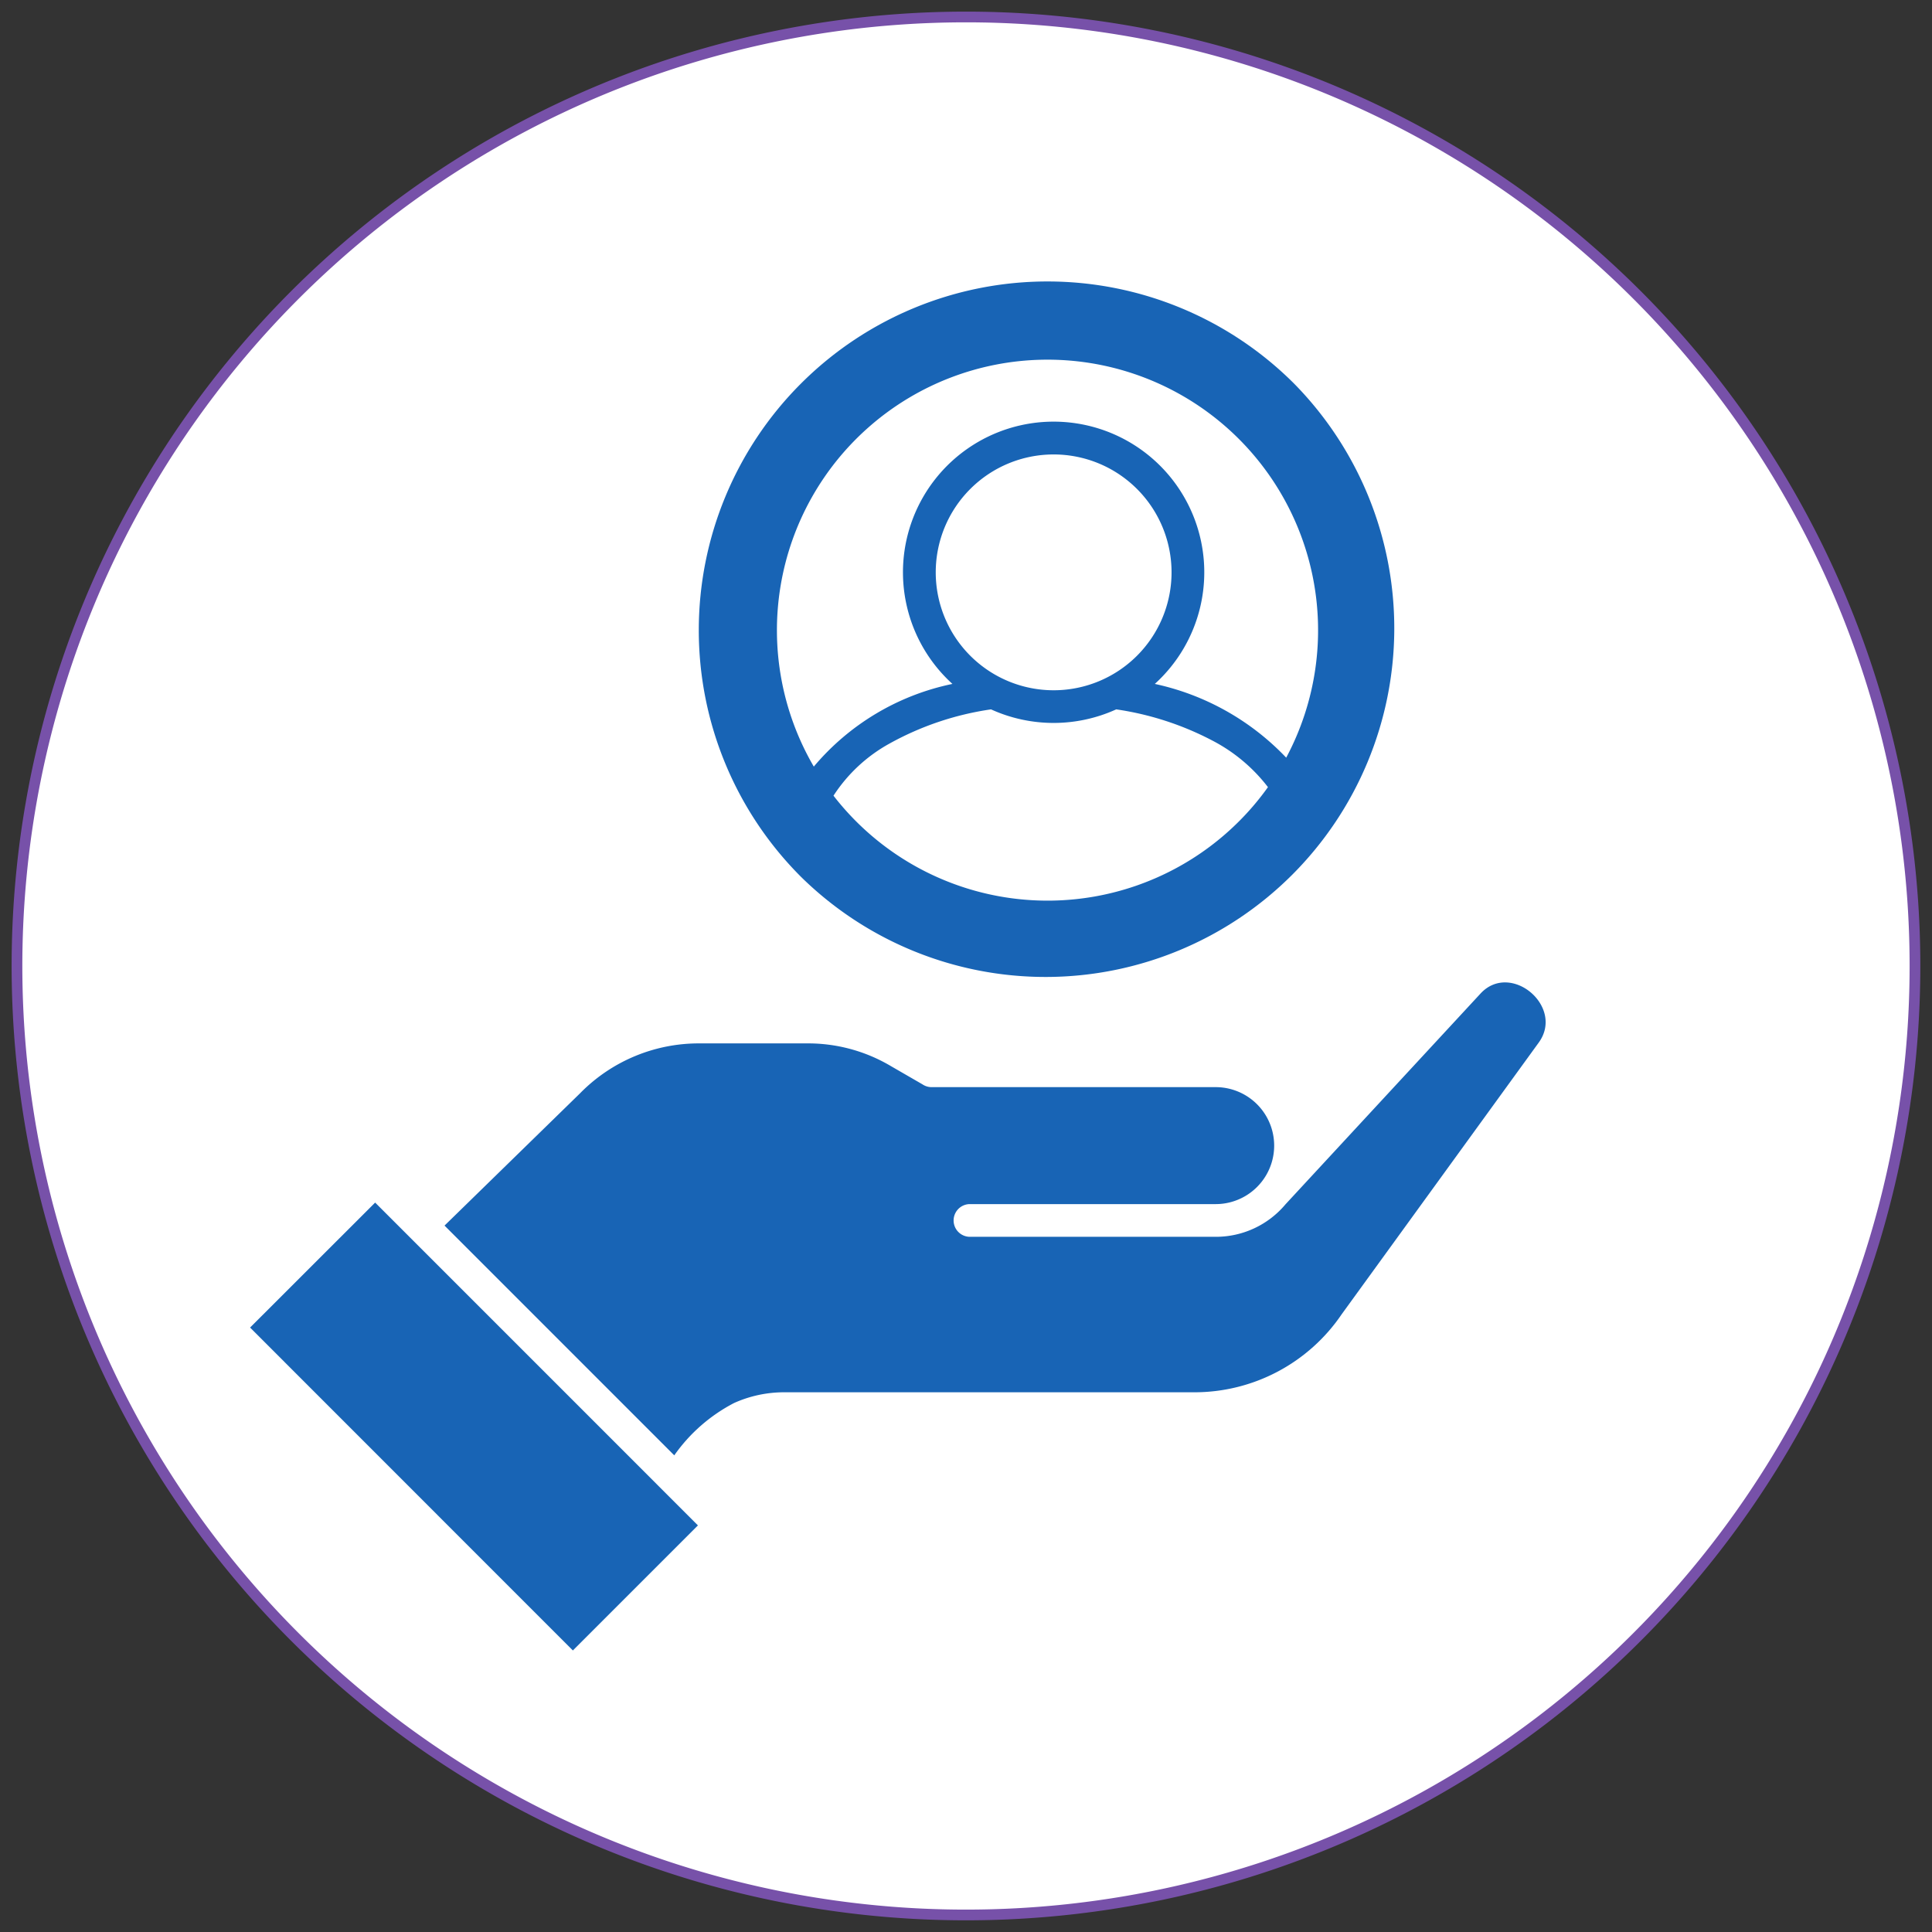
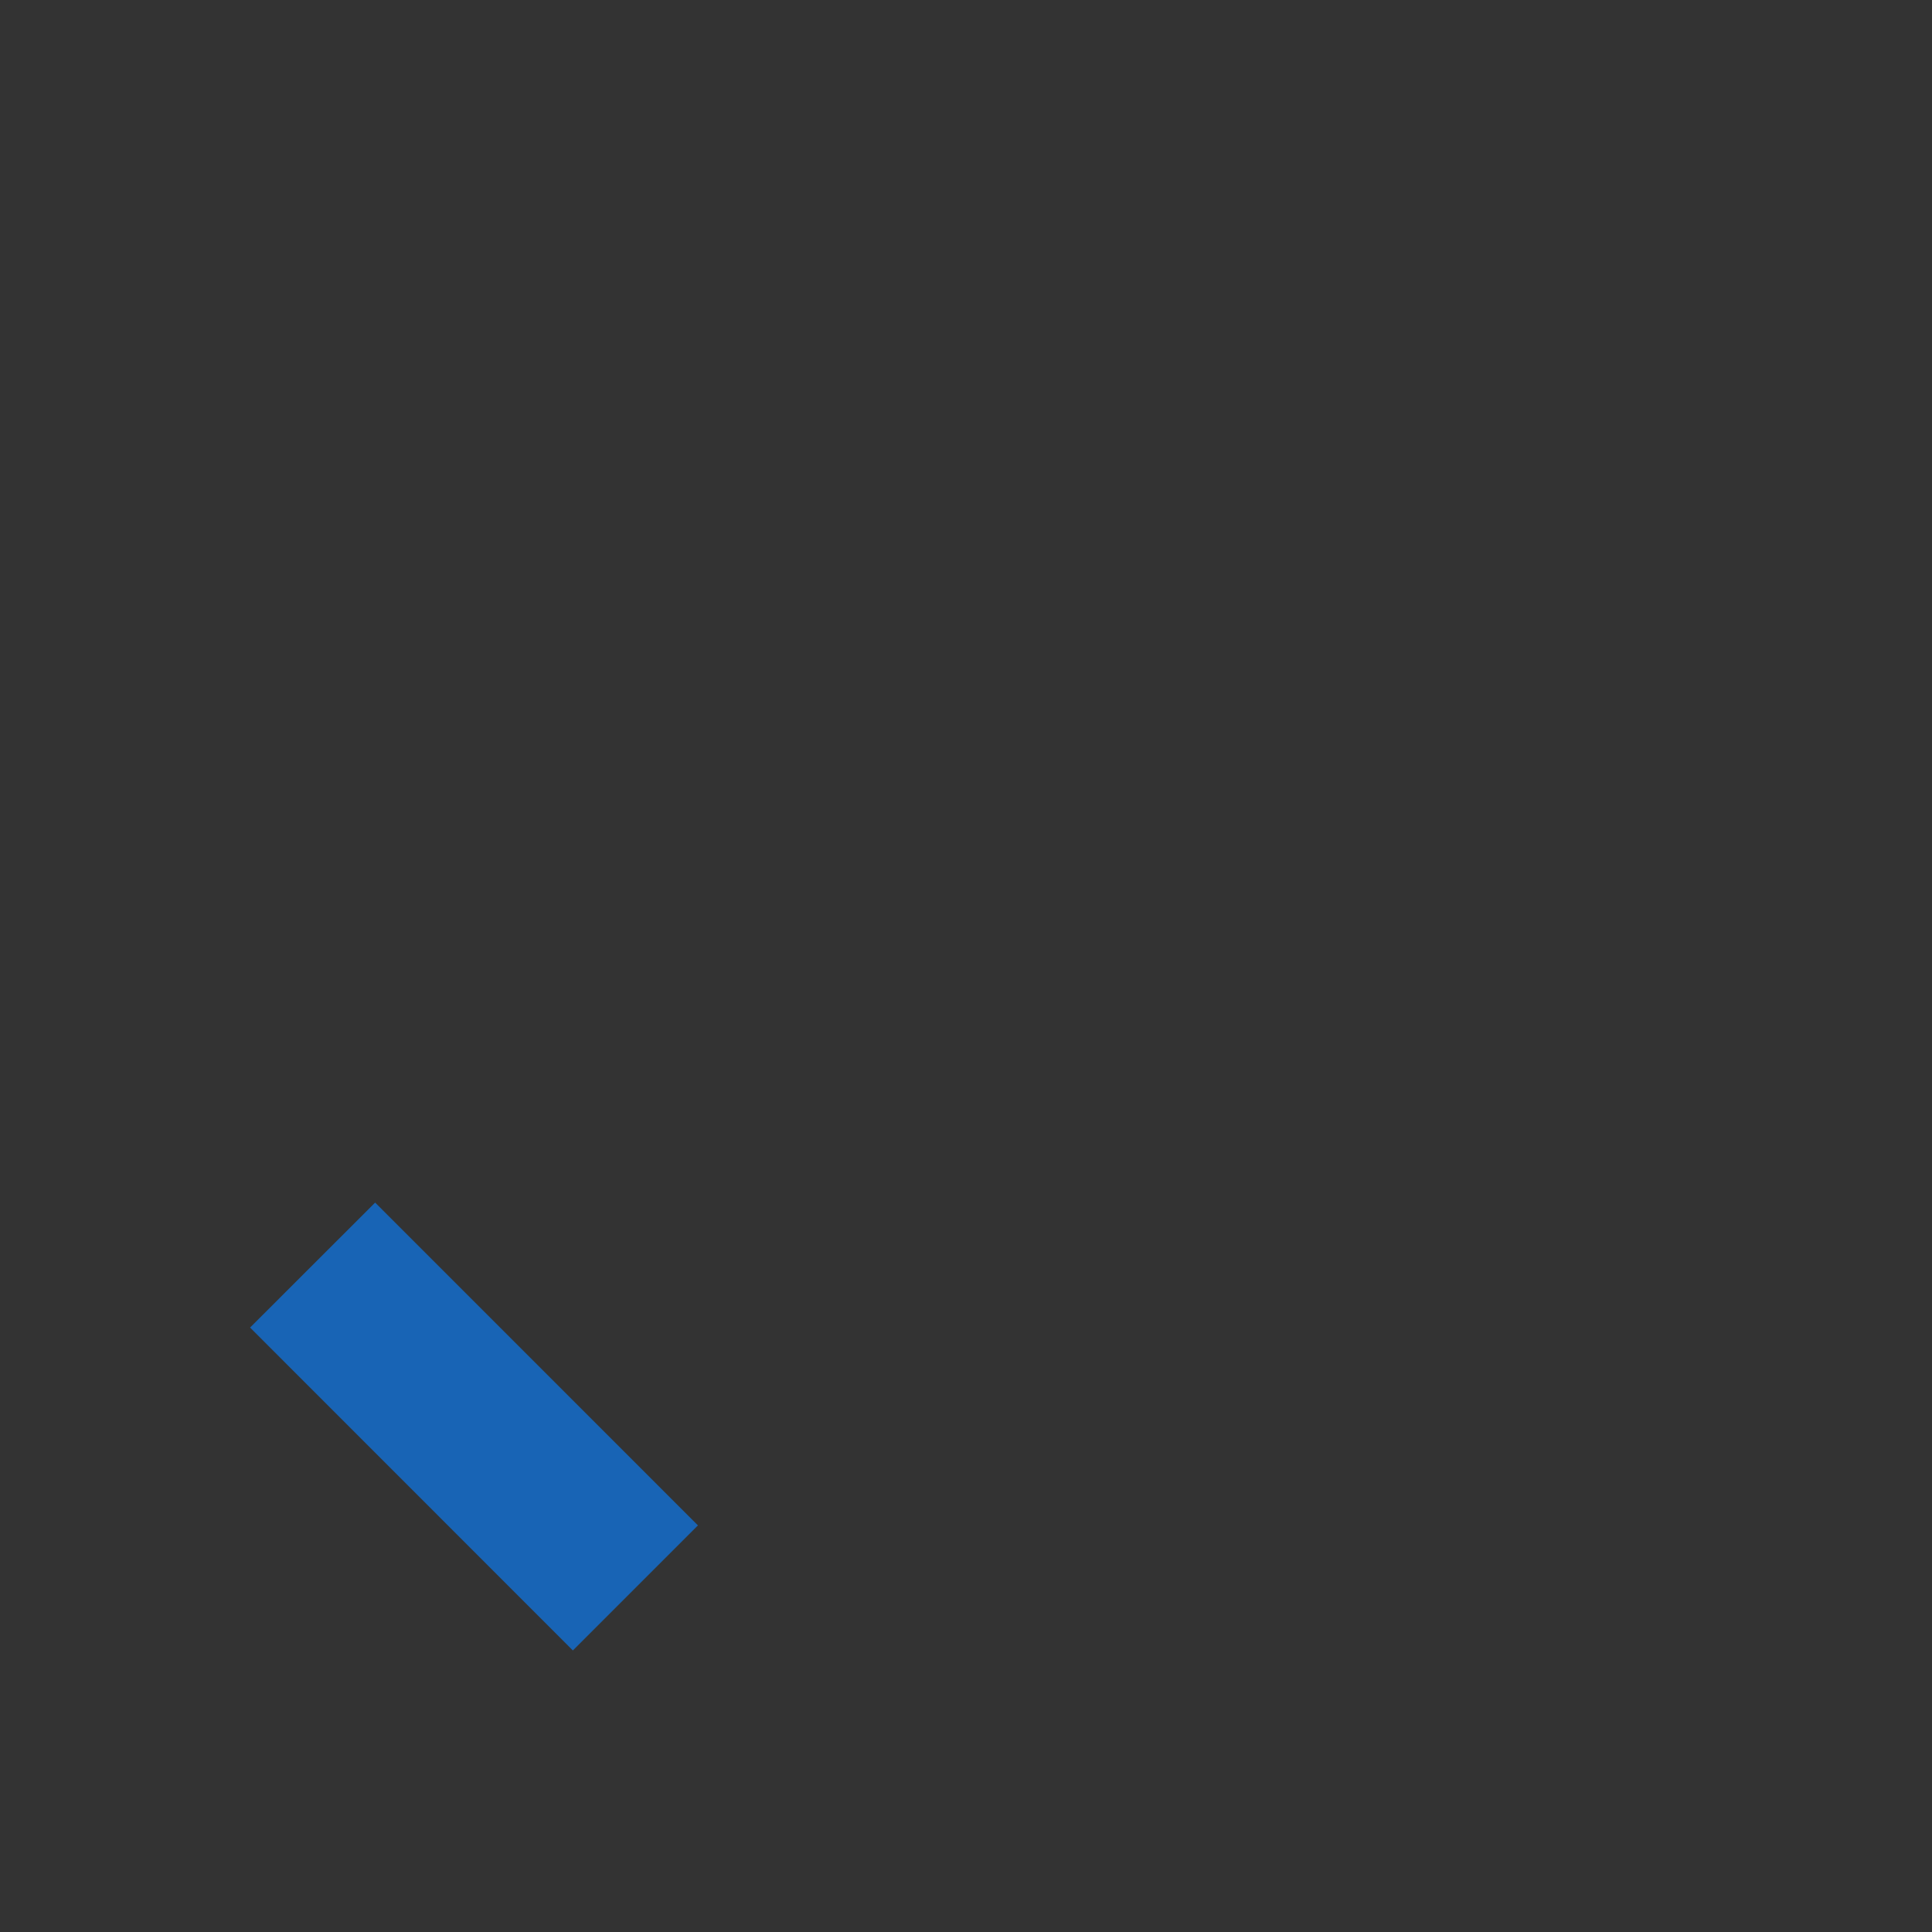
<svg xmlns="http://www.w3.org/2000/svg" width="90.204" height="90.204" viewBox="0 0 90.204 90.204">
  <rect x="0" y="0" width="90.204" height="90.204" fill="#333333" stroke="none" />
  <defs>
    <clipPath id="clip-path">
-       <path id="Path_15624" data-name="Path 15624" d="M0,61.858H90.2v-90.2H0Z" transform="translate(0 28.346)" fill="none" />
-     </clipPath>
+       </clipPath>
  </defs>
  <g id="Group_152317" data-name="Group 152317" transform="translate(0 28.346)">
    <g id="Group_152320" data-name="Group 152320" transform="translate(0 -28.346)" clip-path="url(#clip-path)">
      <g id="Group_152317-2" data-name="Group 152317" transform="translate(0.796 0.793)">
-         <path id="Path_15621" data-name="Path 15621" d="M30.383,0A44.308,44.308,0,1,0,74.69,44.306,44.306,44.306,0,0,0,30.383,0" transform="translate(13.923)" fill="#fff" />
-       </g>
+         </g>
      <g id="Group_152318" data-name="Group 152318" transform="translate(0.796 0.793)">
        <path id="Path_15622" data-name="Path 15622" d="M30.383,0A44.308,44.308,0,1,0,74.69,44.306,44.306,44.306,0,0,0,30.383,0Z" transform="translate(13.923)" fill="none" stroke="#7751a9" stroke-linecap="round" stroke-linejoin="round" stroke-width="0.5" />
      </g>
      <g id="Group_152319" data-name="Group 152319" transform="translate(32.626 13.143)">
        <path id="Path_15623" data-name="Path 15623" d="M19.061,3.27A16.281,16.281,0,0,0-3.966,26.294v0A16.282,16.282,0,0,0,19.061,3.27M-2.445,22.51A7.325,7.325,0,0,1,.165,20.079a13.832,13.832,0,0,1,4.745-1.6,7.062,7.062,0,0,0,5.846,0,13.987,13.987,0,0,1,4.484,1.454h0a7.8,7.8,0,0,1,2.6,2.177,12.641,12.641,0,0,1-20.284.4M7.834,17.587a5.505,5.505,0,1,1,5.505-5.505,5.505,5.505,0,0,1-5.505,5.505m10.858,3.147a11.921,11.921,0,0,0-6.135-3.443,7.034,7.034,0,1,0-9.448,0h0a11.5,11.5,0,0,0-6.473,3.86,12.633,12.633,0,1,1,22.056-.417" transform="translate(8.734 1.498)" fill="#1864b5" />
      </g>
    </g>
    <g id="Group_152321" data-name="Group 152321" transform="translate(11.676 27.802)">
      <path id="Path_15625" data-name="Path 15625" d="M0,4,15.071,19.076l5.839-5.839L5.839-1.835Z" transform="translate(0 1.835)" fill="#1864b5" />
    </g>
    <g id="Group_152323" data-name="Group 152323" transform="translate(0 -28.346)" clip-path="url(#clip-path)">
      <g id="Group_152322" data-name="Group 152322" transform="translate(20.754 45.868)">
-         <path id="Path_15626" data-name="Path 15626" d="M33.172.355,24.062,10.2a4.24,4.24,0,0,1-3.252,1.515H9.305a.764.764,0,0,1,0-1.527h11.5a2.73,2.73,0,0,0,0-5.461H7.539a.763.763,0,0,1-.43-.134L5.646,3.748A7.574,7.574,0,0,0,1.674,2.685H-3.248A7.757,7.757,0,0,0-8.875,5.017L-15.2,11.191-4.474,21.918A7.807,7.807,0,0,1-1.68,19.474a5.7,5.7,0,0,1,2.384-.5H19.788a8.309,8.309,0,0,0,6.9-3.644l9.2-12.684C37.106.966,34.576-1.159,33.172.355Z" transform="translate(15.201 0.163)" fill="#1864b5" />
-       </g>
+         </g>
    </g>
  </g>
</svg>